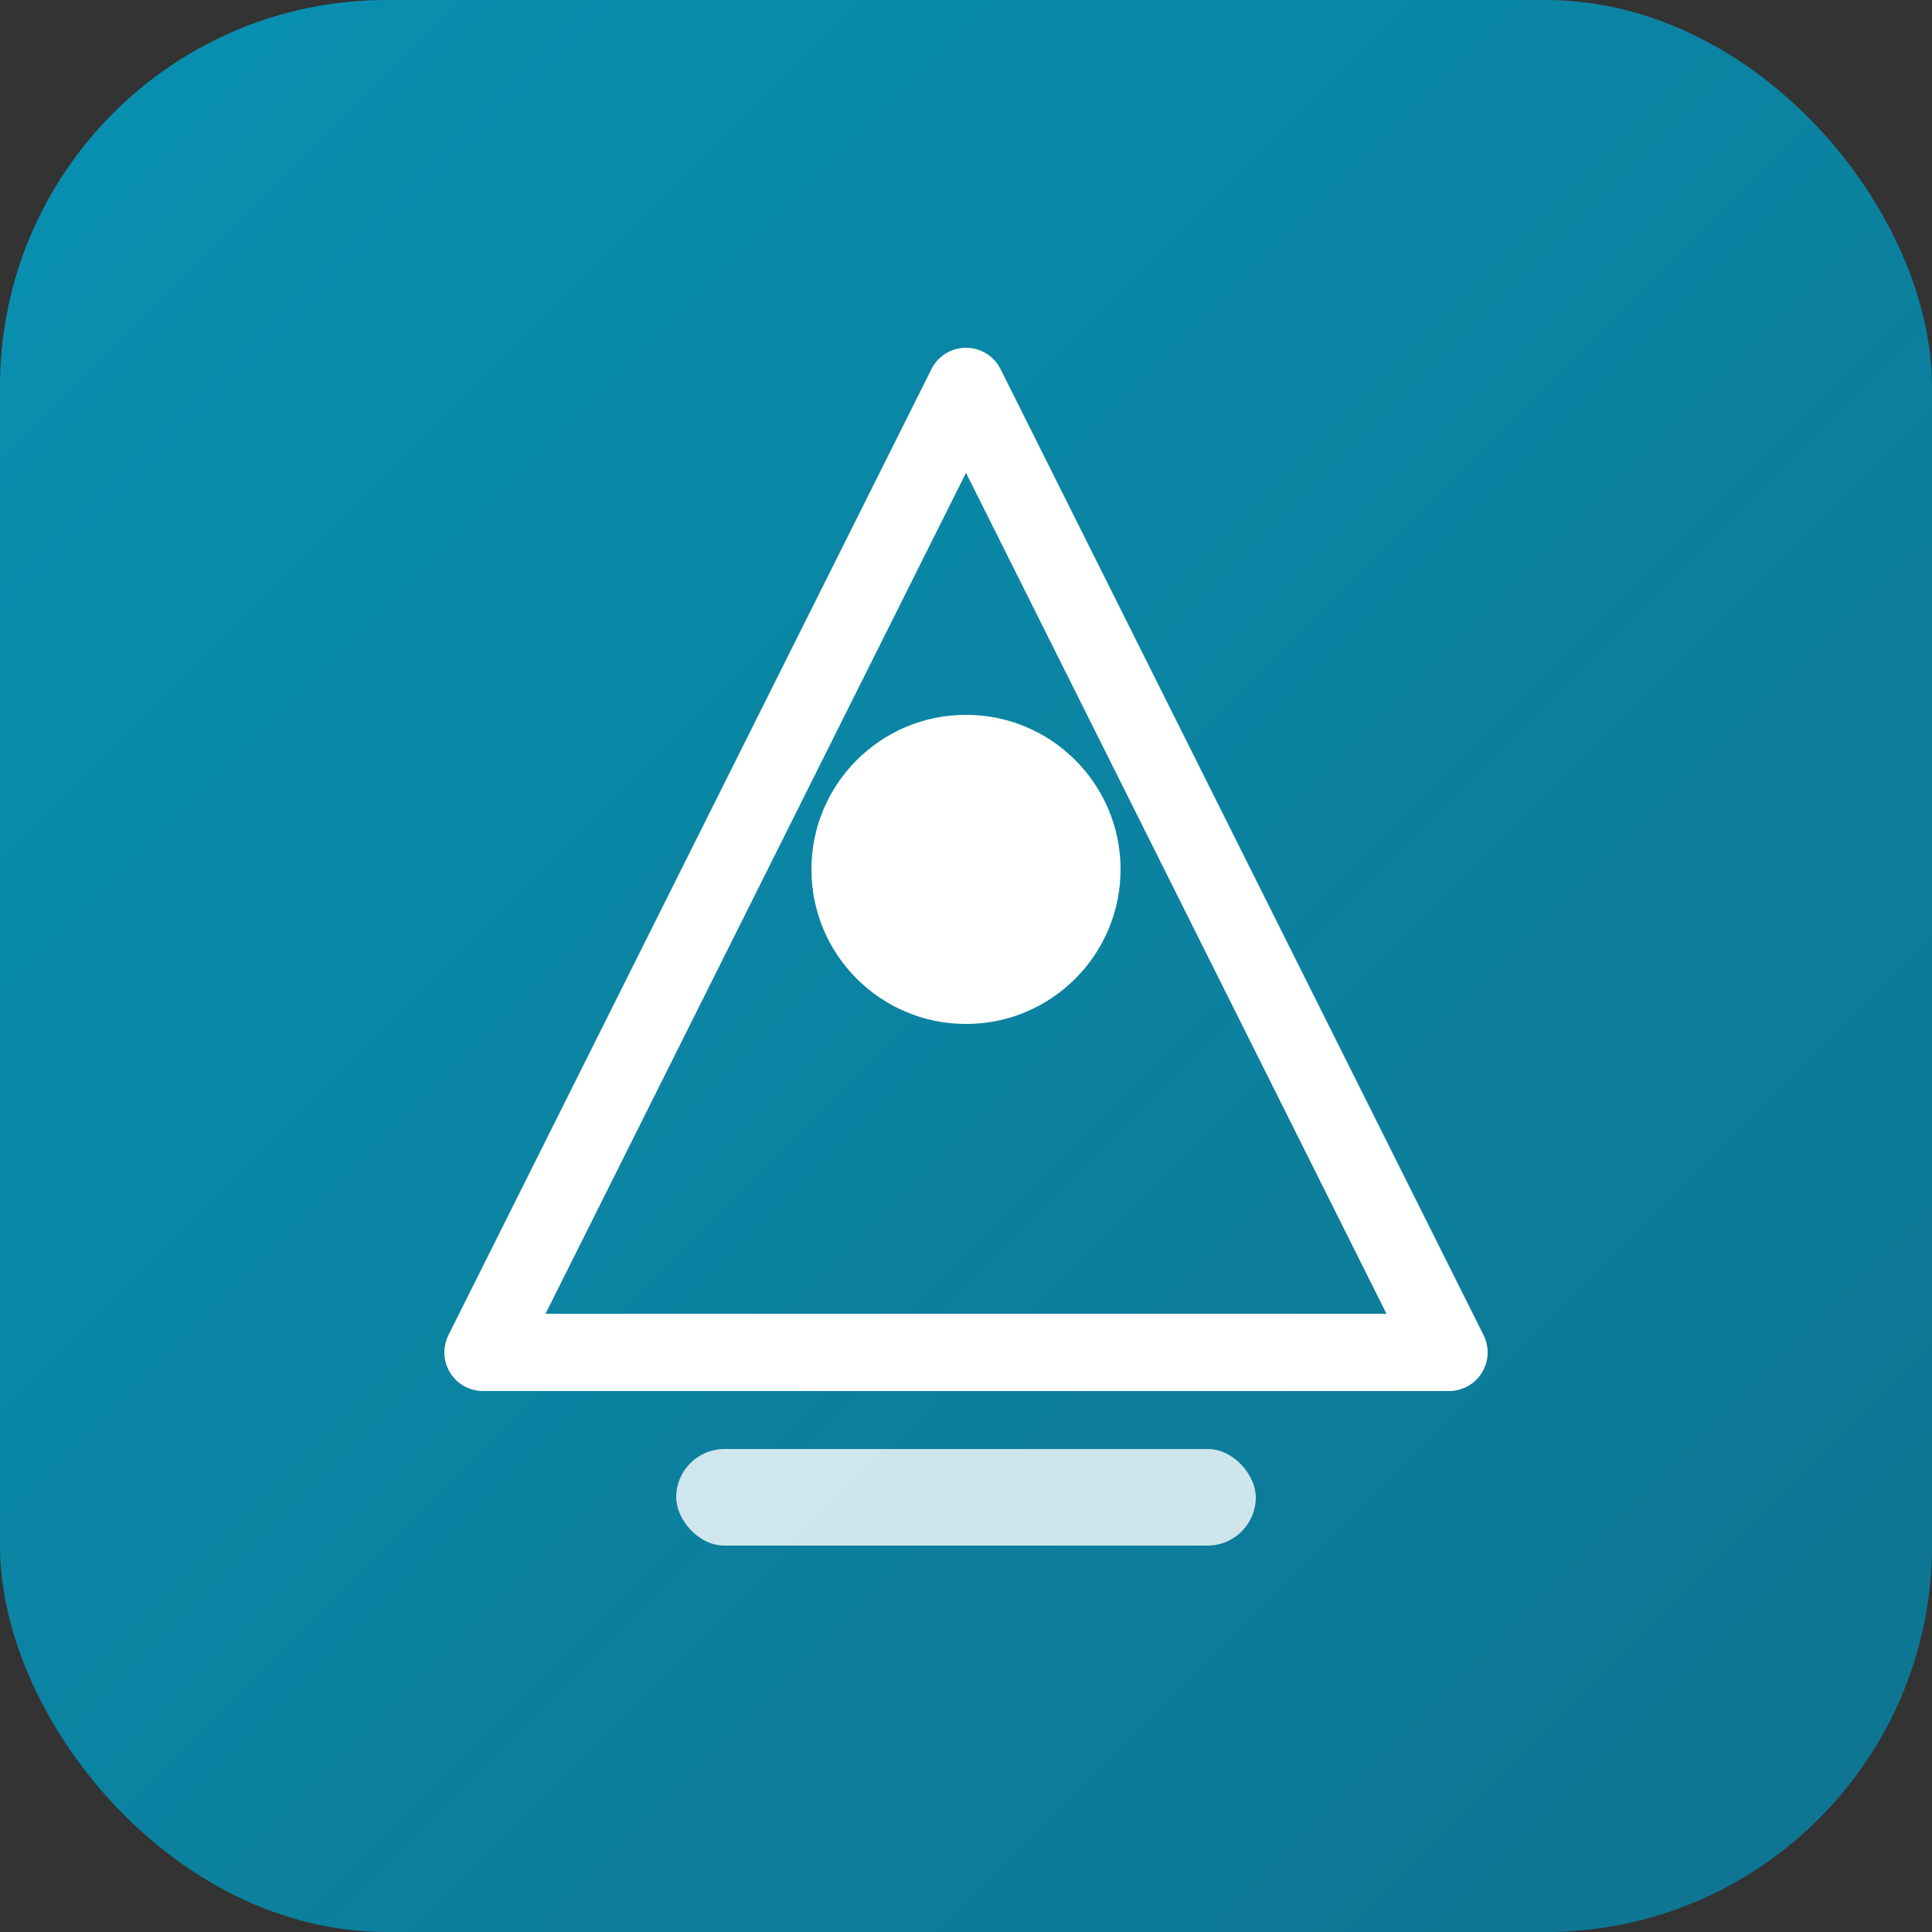
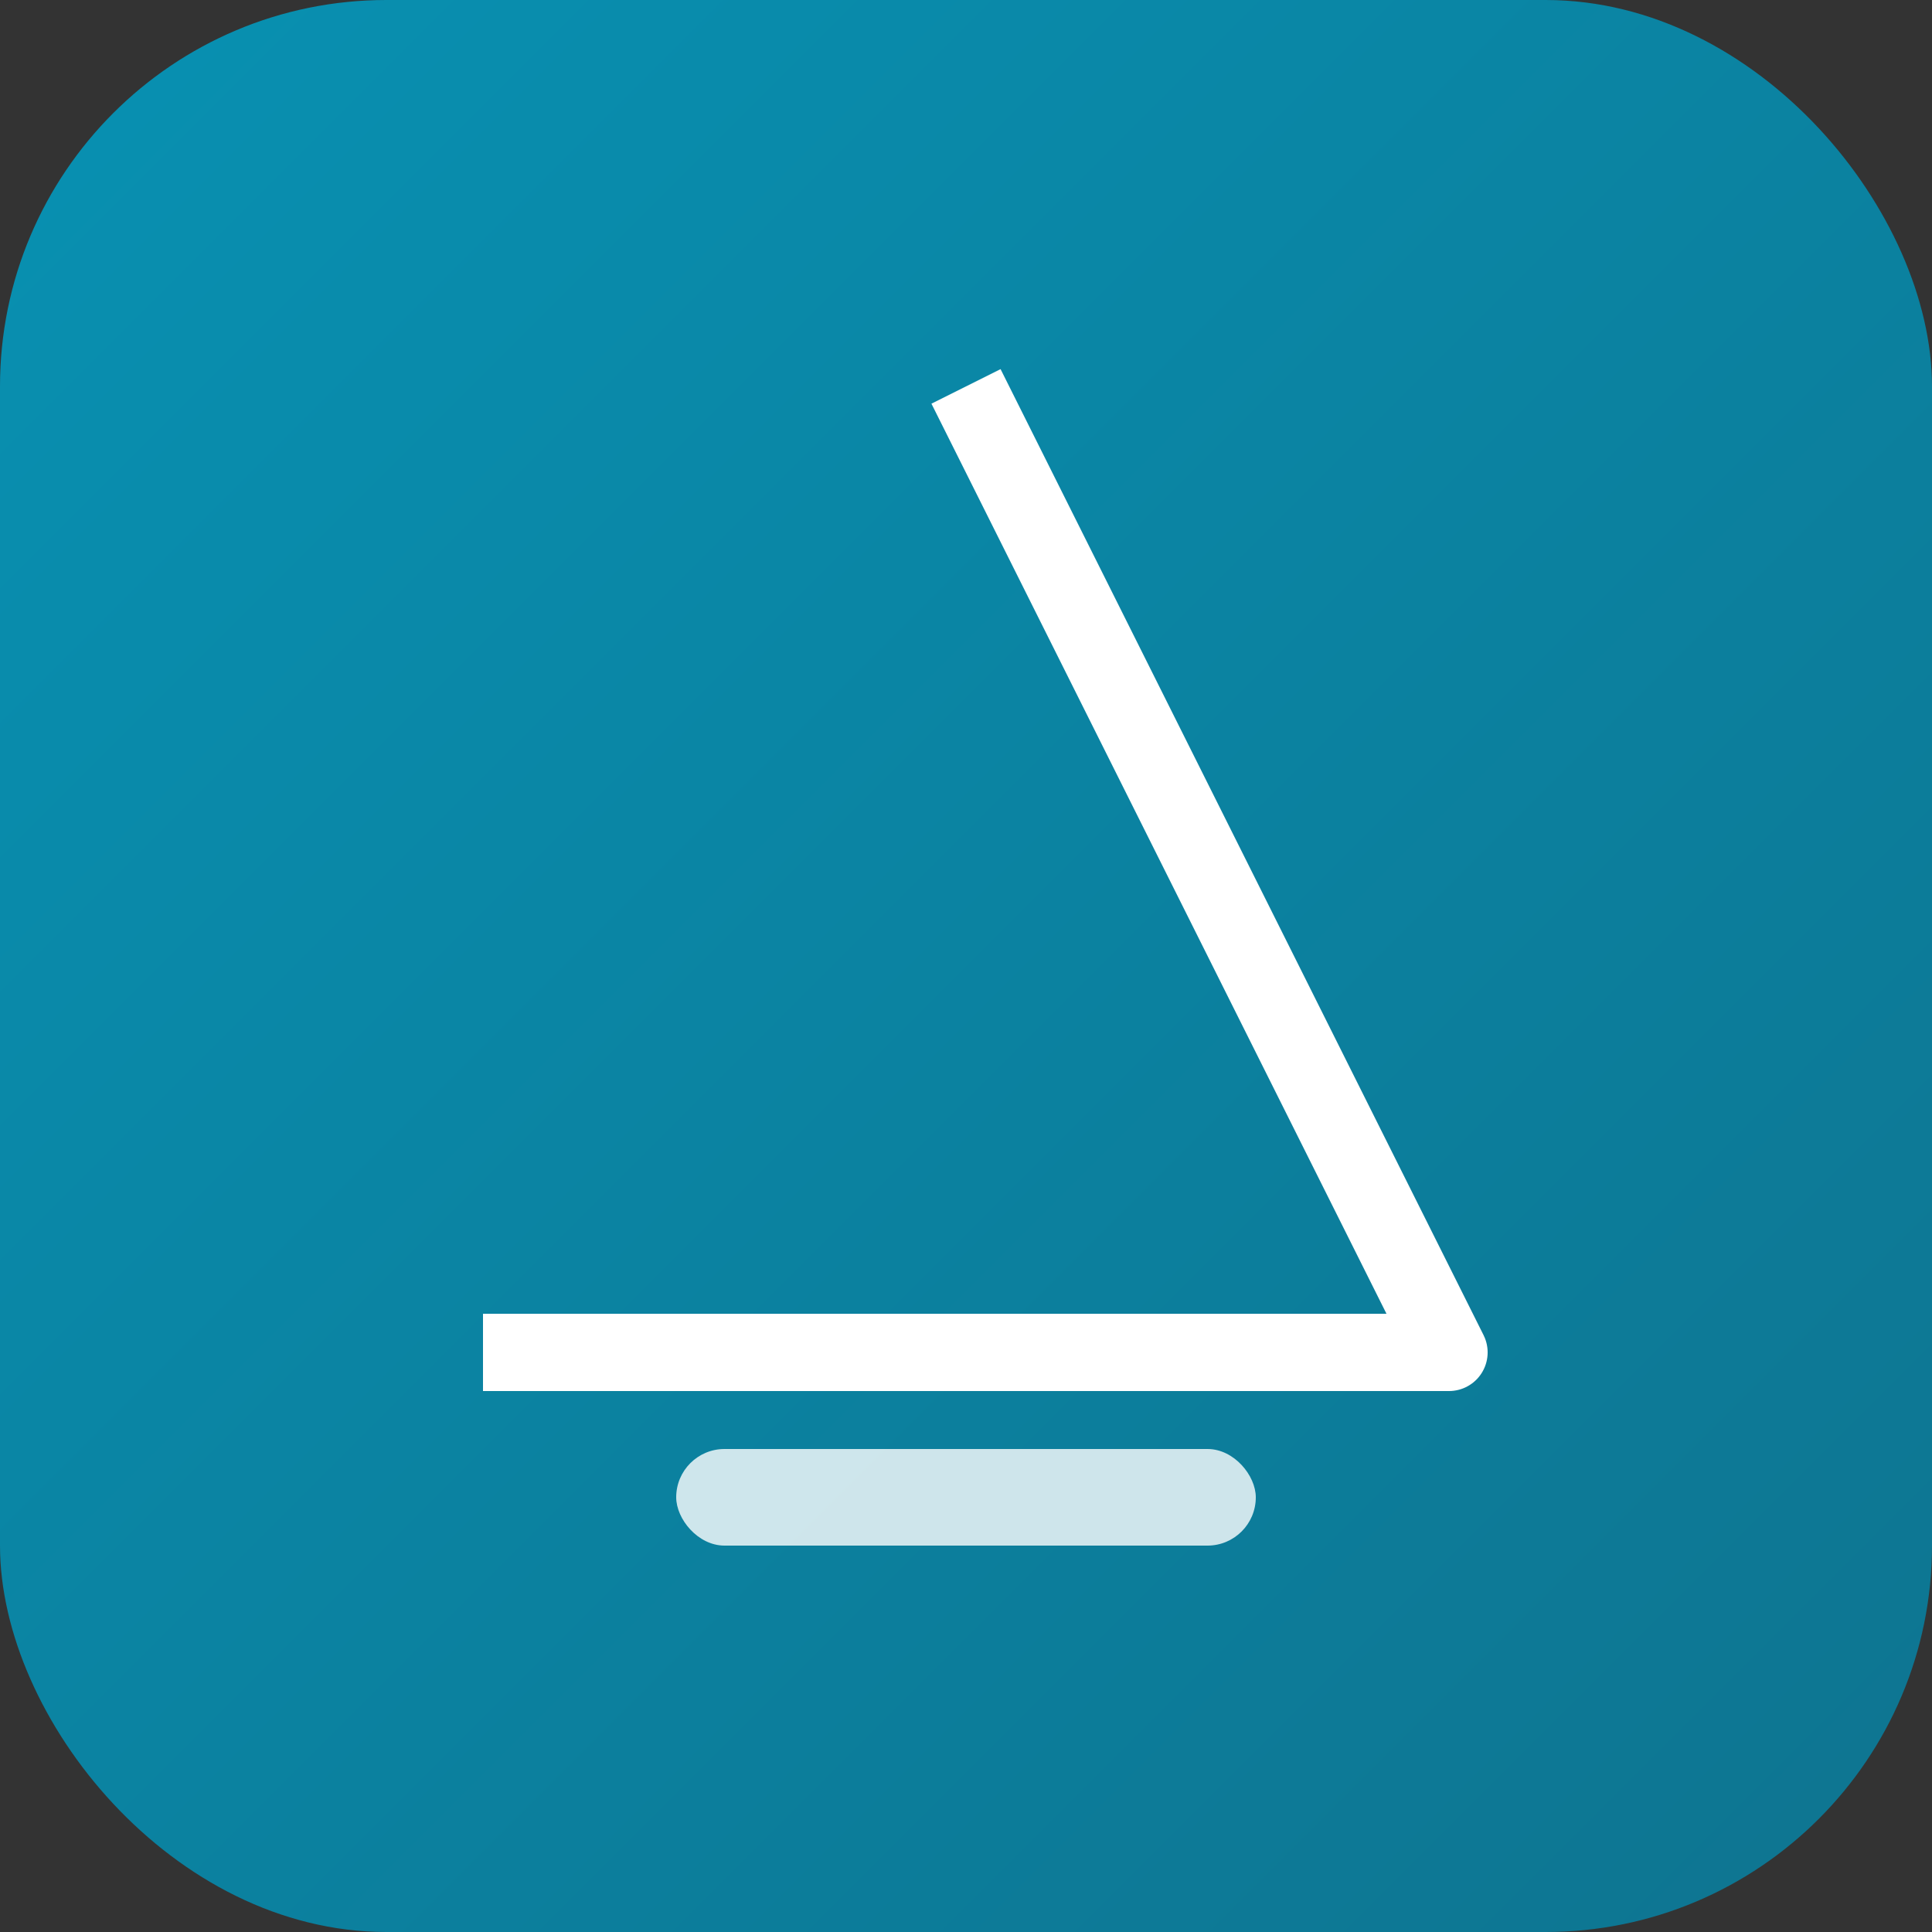
<svg xmlns="http://www.w3.org/2000/svg" viewBox="0 0 100 100">
  <rect x="0" y="0" width="100" height="100" fill="#333333" stroke="none" />
  <defs>
    <linearGradient id="grad" x1="0%" y1="0%" x2="100%" y2="100%">
      <stop offset="0%" style="stop-color:#0891b2;stop-opacity:1" />
      <stop offset="100%" style="stop-color:#0e7490;stop-opacity:1" />
    </linearGradient>
  </defs>
  <rect width="100" height="100" rx="20" fill="url(#grad)" />
-   <path d="M50 20 L75 70 L25 70 Z" fill="none" stroke="white" stroke-width="4" stroke-linejoin="round" />
-   <circle cx="50" cy="45" r="8" fill="white" />
+   <path d="M50 20 L75 70 L25 70 " fill="none" stroke="white" stroke-width="4" stroke-linejoin="round" />
  <rect x="35" y="75" width="30" height="5" rx="2.5" fill="white" opacity="0.8" />
</svg>